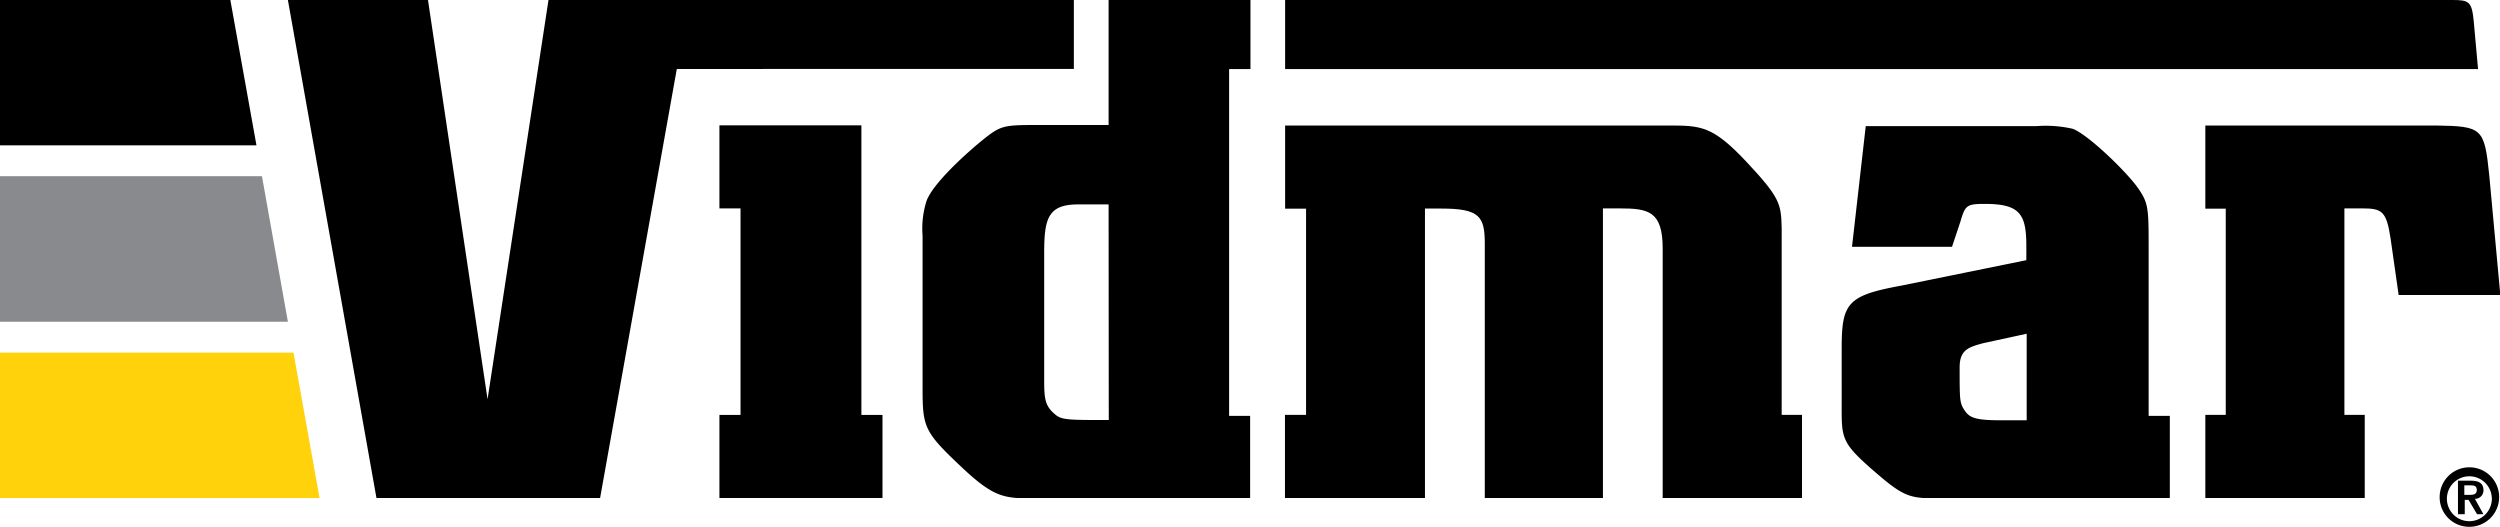
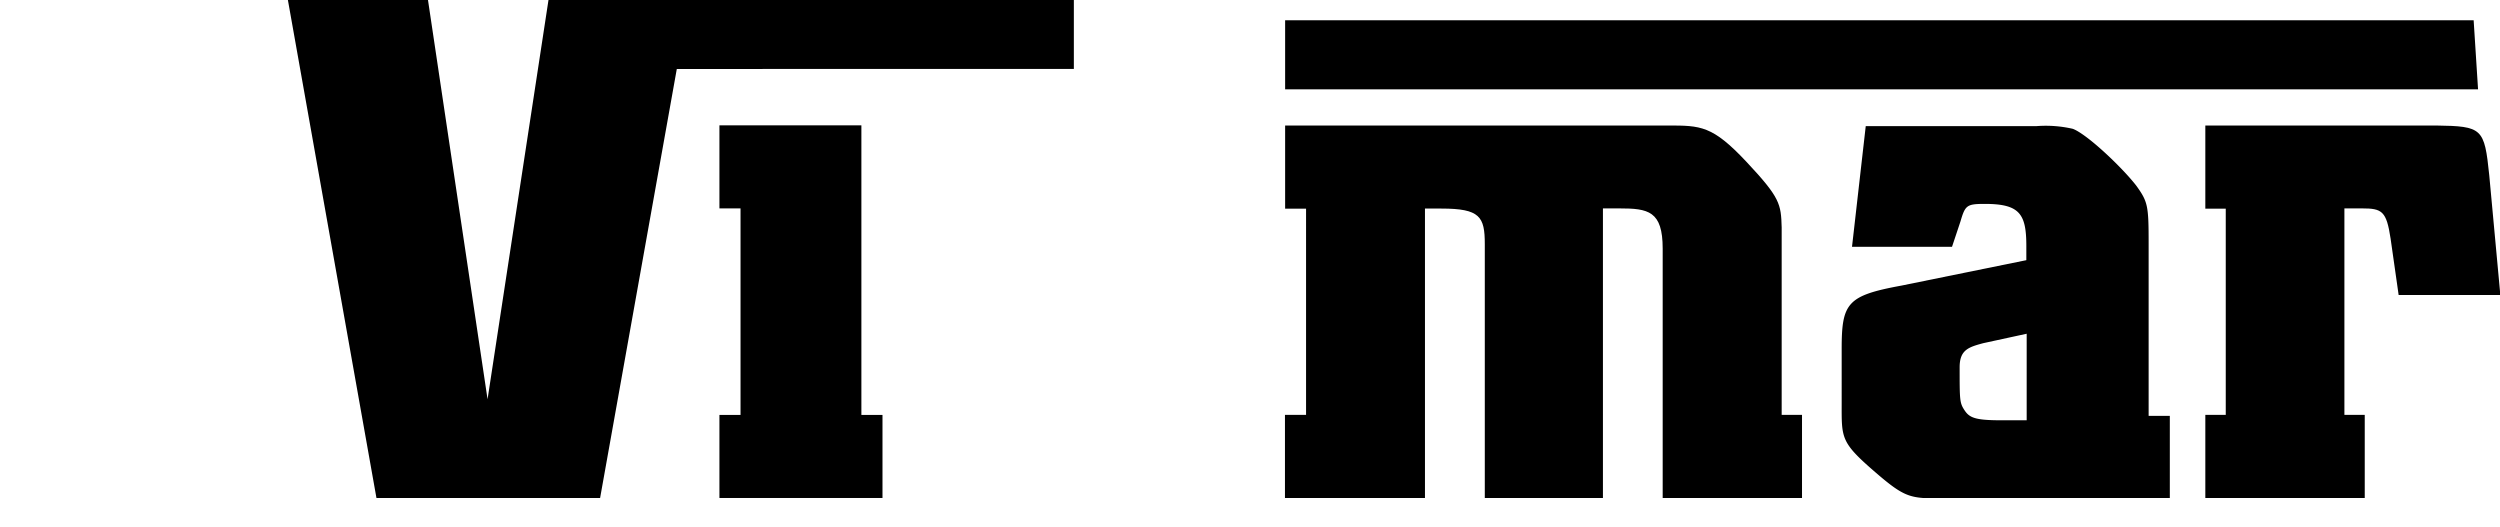
<svg xmlns="http://www.w3.org/2000/svg" id="Layer_1" data-name="Layer 1" viewBox="0 0 294.99 62.16">
  <defs>
    <style>.cls-1{fill:none;}.cls-2{fill:#898a8d;}.cls-3{fill:#ffd20b;}.cls-4{clip-path:url(#clip-path);}</style>
    <clipPath id="clip-path" transform="translate(-2.97 -11.19)">
      <rect class="cls-1" x="2.97" y="11.19" width="295.03" height="58.76" />
    </clipPath>
  </defs>
  <title>logo_vidmar</title>
-   <polygon class="cls-2" points="0 20.79 0 37.96 33.97 37.96 30.91 20.79 0 20.79" />
-   <polygon class="cls-3" points="0 41.61 0 58.77 37.71 58.77 34.63 41.61 0 41.61" />
  <g class="cls-4">
-     <path d="M294.85,13.58c-.23-2.23-.57-2.39-2.55-2.39H154.61v8.15H295.37Z" transform="translate(-2.97 -11.19)" />
+     <path d="M294.85,13.58H154.61v8.15H295.37Z" transform="translate(-2.97 -11.19)" />
  </g>
  <polygon points="101.64 14.79 101.64 48.96 104.13 48.96 104.13 58.76 84.89 58.76 84.89 48.96 87.38 48.96 87.38 24.59 84.89 24.59 84.89 14.79 101.64 14.79" />
  <g class="cls-4">
    <path d="M154.61,26h45.12c3.93,0,5.29,0,9.3,4.27s4.09,5,4.17,7.75V60.14h2.4V70H199.16V40.53c0-4.45-1.69-4.75-5.14-4.75h-1.91V70H178.17V40c0-3.24-.56-4.2-5.12-4.2h-1.94V70H154.59V60.14h2.49V35.81h-2.47Z" transform="translate(-2.97 -11.19)" />
    <path d="M259,60.26V70h-26.7c-4,0-4.5,0-8.33-3.33s-3.69-3.86-3.69-7.9V52.39c0-5.45.63-6.32,7.05-7.5l14.74-3V40.25c0-3.8-.75-5-4.89-5-2.15,0-2.32.16-2.88,2.06l-1,3H221.5l1.62-14.24H243.3a14.21,14.21,0,0,1,4.25.32c1.69.63,5.85,4.58,7.5,6.72,1.37,1.9,1.45,2.38,1.45,6.8V60.26ZM237,51.68c-1.75.47-2.8.79-2.8,2.85,0,3.88,0,4.19.57,5.06S236,60.78,239,60.78h3.11V50.57Z" transform="translate(-2.97 -11.19)" />
    <path d="M263.19,26h27.24c5.45.08,5.69.31,6.26,5.85L298,46H286l-.95-6.66c-.49-3.24-1-3.56-3.37-3.56h-2.08V60.14H282V70H263.19V60.14h2.41V35.81h-2.41Z" transform="translate(-2.97 -11.19)" />
-     <path d="M150.52,11.19v8.15H148V60.26h2.48V70H125.28c-3.93,0-5,0-9.29-4.11-4-3.8-4.16-4.45-4.16-8.94V39a10.79,10.79,0,0,1,.47-4.11c.8-2.14,4.8-5.71,6.65-7.21,2.09-1.66,2.4-1.74,6.33-1.74h8.5V11.19ZM133.78,35.31h-3.6c-3.54,0-4,1.66-4,5.7V56c0,2.14.08,3,1.13,3.95.87.8,1.35.8,6.49.8Z" transform="translate(-2.97 -11.19)" />
  </g>
  <polygon points="126.71 0 64.86 0 64.72 0 57.53 47.11 50.5 0 33.97 0 44.42 58.76 70.81 58.76 79.86 8.14 126.71 8.13 126.71 0" />
-   <polygon points="0 0 0 17.15 30.26 17.15 30.26 17.14 27.18 0 0 0" />
-   <path d="M290.84,69.89a3.51,3.51,0,1,1,3.5,3.46,3.48,3.48,0,0,1-3.5-3.46h0m6.15,0a2.65,2.65,0,1,0-2.65,2.8A2.67,2.67,0,0,0,297,70v-.09m-4-2h1.5c1,0,1.51.32,1.51,1.14a1,1,0,0,1-.92,1H295L296,71.86h-.75l-1-1.69h-.45v1.69H293Zm.75,1.67h.66c.43,0,.81-.06.81-.59s-.43-.53-.81-.53h-.66Z" transform="translate(-2.97 -11.19)" />
</svg>